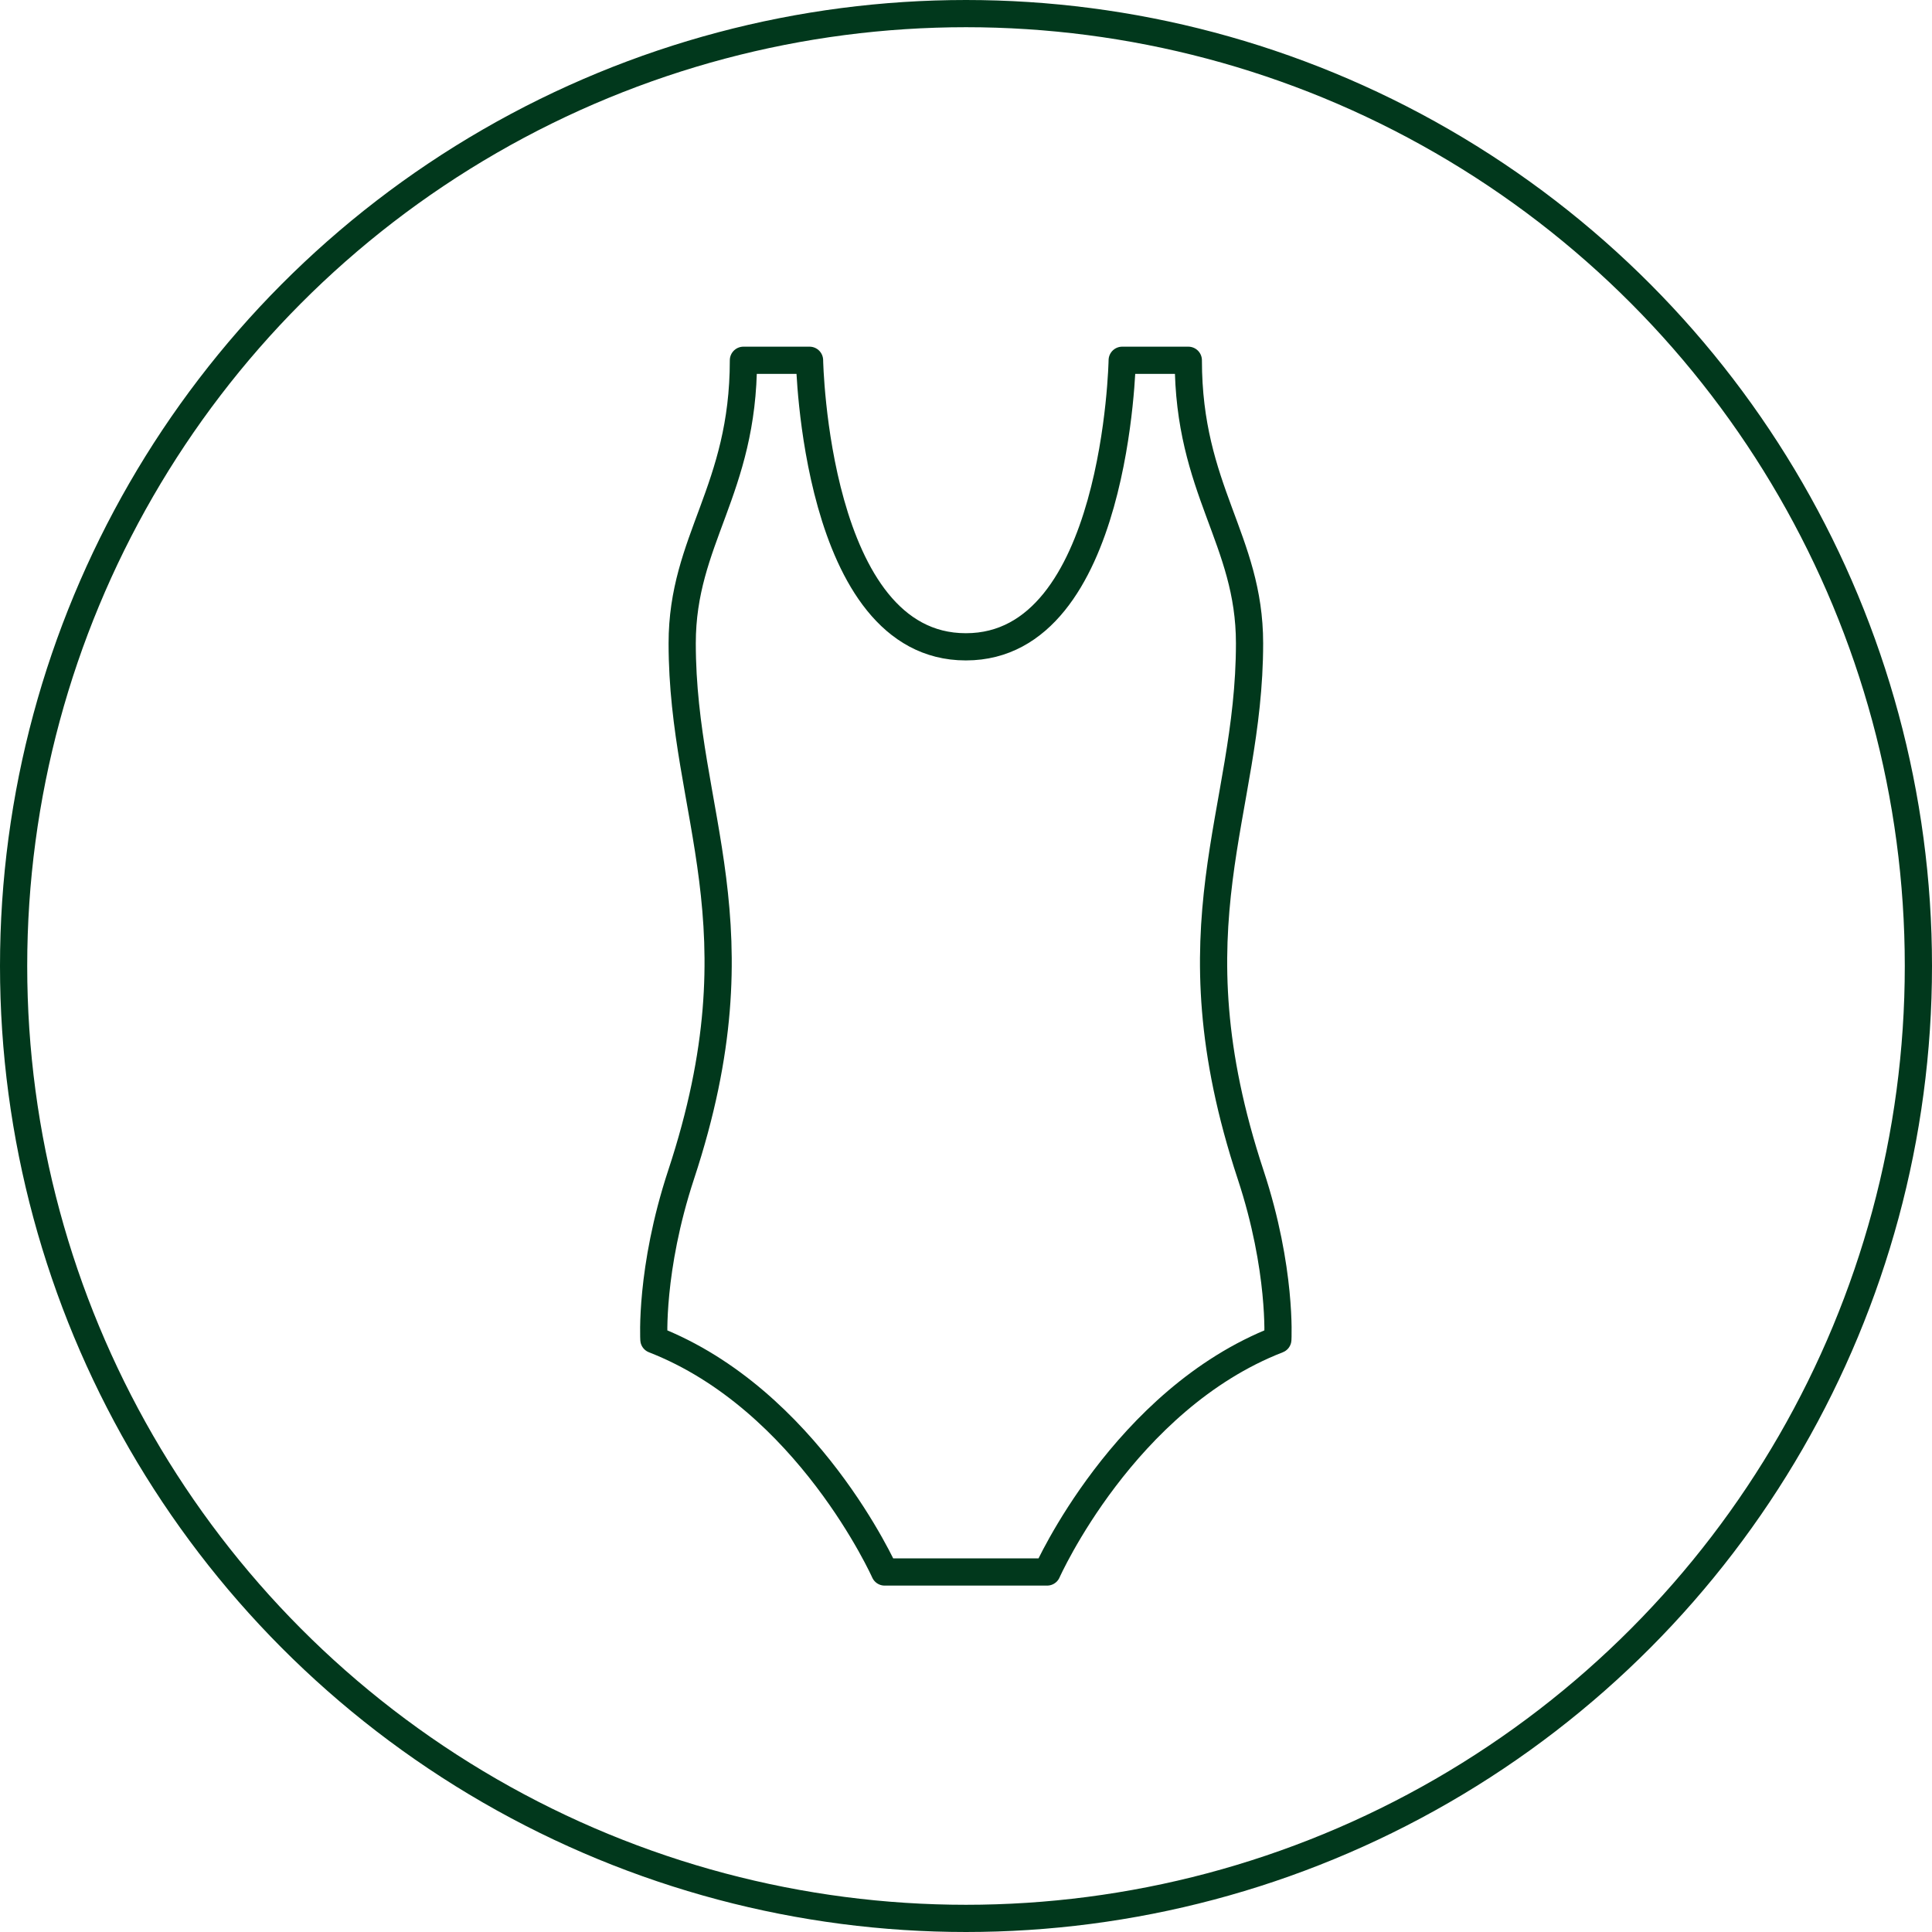
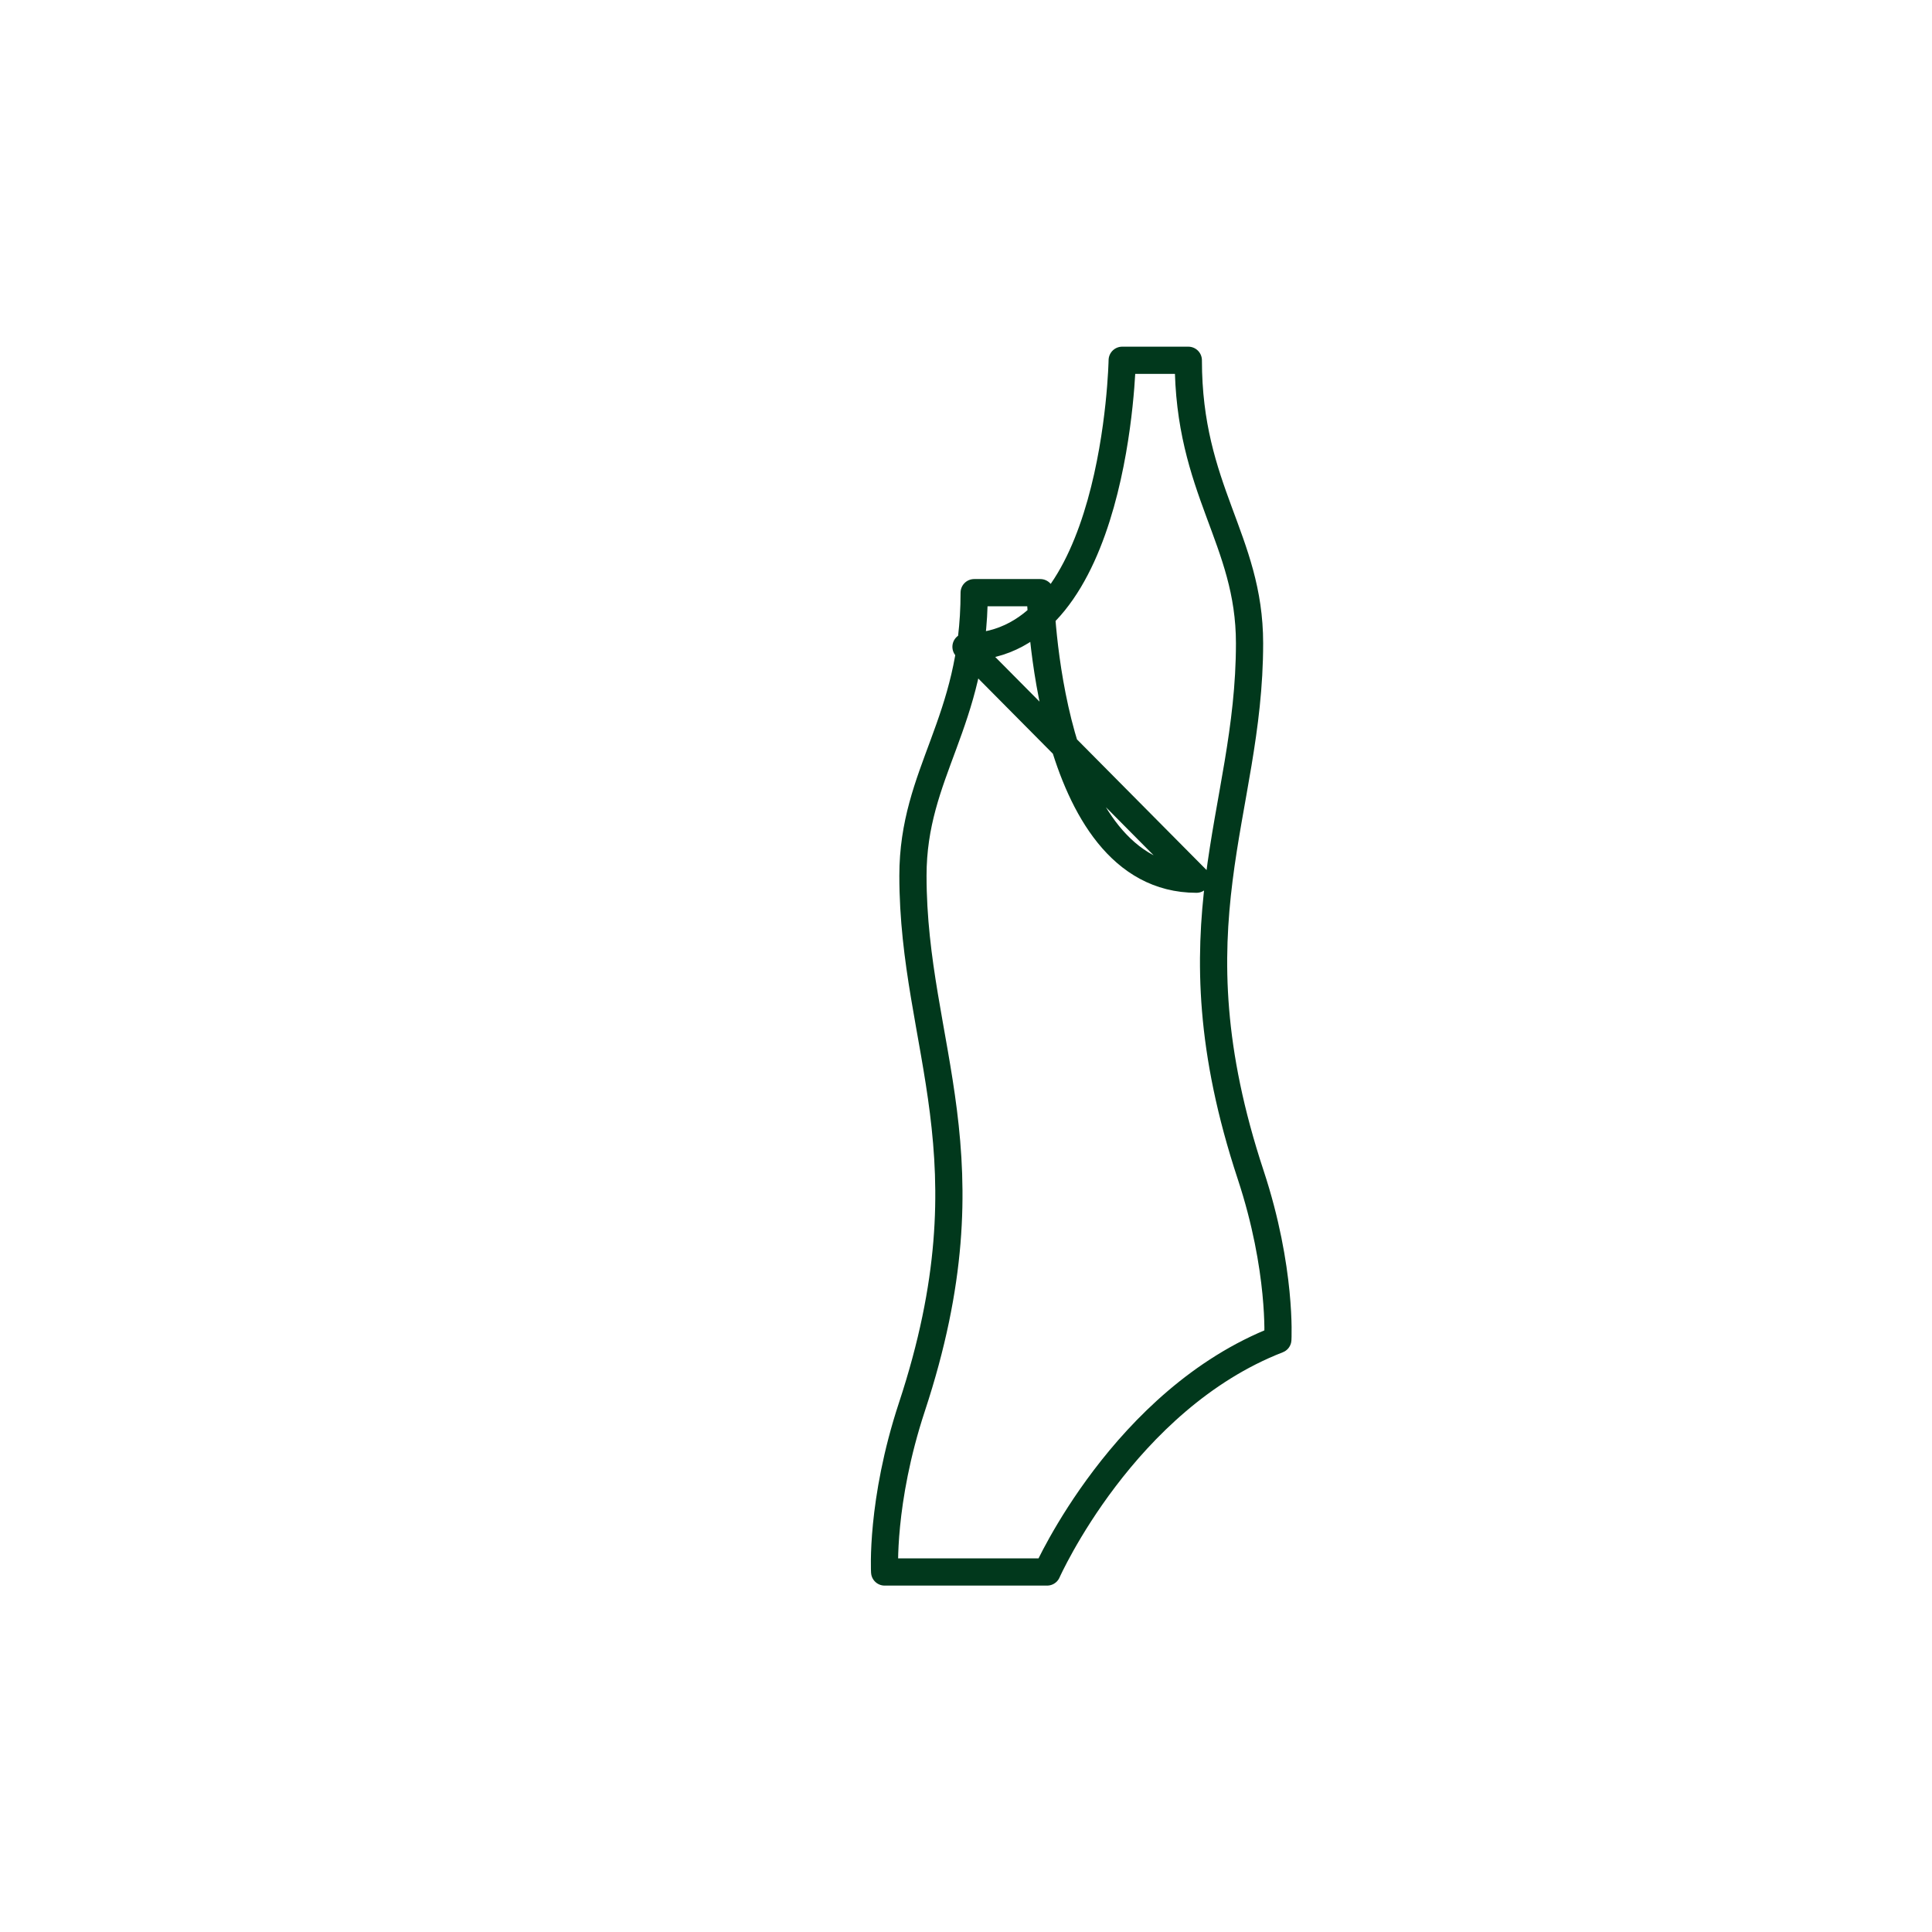
<svg xmlns="http://www.w3.org/2000/svg" id="Layer_1" viewBox="0 0 71 71">
  <defs>
    <style>.cls-1{stroke-linecap:round;stroke-linejoin:round;}.cls-1,.cls-2{fill:none;stroke:#01381c;}.cls-2{stroke-miterlimit:10;}</style>
  </defs>
-   <circle class="cls-2" cx="35.5" cy="35.5" r="35" />
-   <path class="cls-1" d="m35.5,23.77c5.55,0,5.74-10.53,5.74-10.53h2.43c0,4.78,2.25,6.58,2.25,10.4,0,6.3-3,10.32.04,19.53,1.15,3.48,1,6.06,1,6.06-5.66,2.2-8.48,8.54-8.48,8.54h-5.97s-2.83-6.34-8.48-8.54c0,0-.15-2.57,1-6.06,3.04-9.21.04-13.23.04-19.53,0-3.81,2.25-5.61,2.25-10.4h2.43s.19,10.53,5.74,10.53Z" />
+   <path class="cls-1" d="m35.5,23.77c5.55,0,5.74-10.53,5.74-10.53h2.43c0,4.78,2.25,6.58,2.25,10.4,0,6.3-3,10.32.04,19.53,1.15,3.48,1,6.06,1,6.06-5.66,2.2-8.48,8.54-8.48,8.54h-5.97c0,0-.15-2.57,1-6.06,3.04-9.21.04-13.23.04-19.53,0-3.81,2.25-5.61,2.25-10.4h2.43s.19,10.53,5.74,10.53Z" />
</svg>